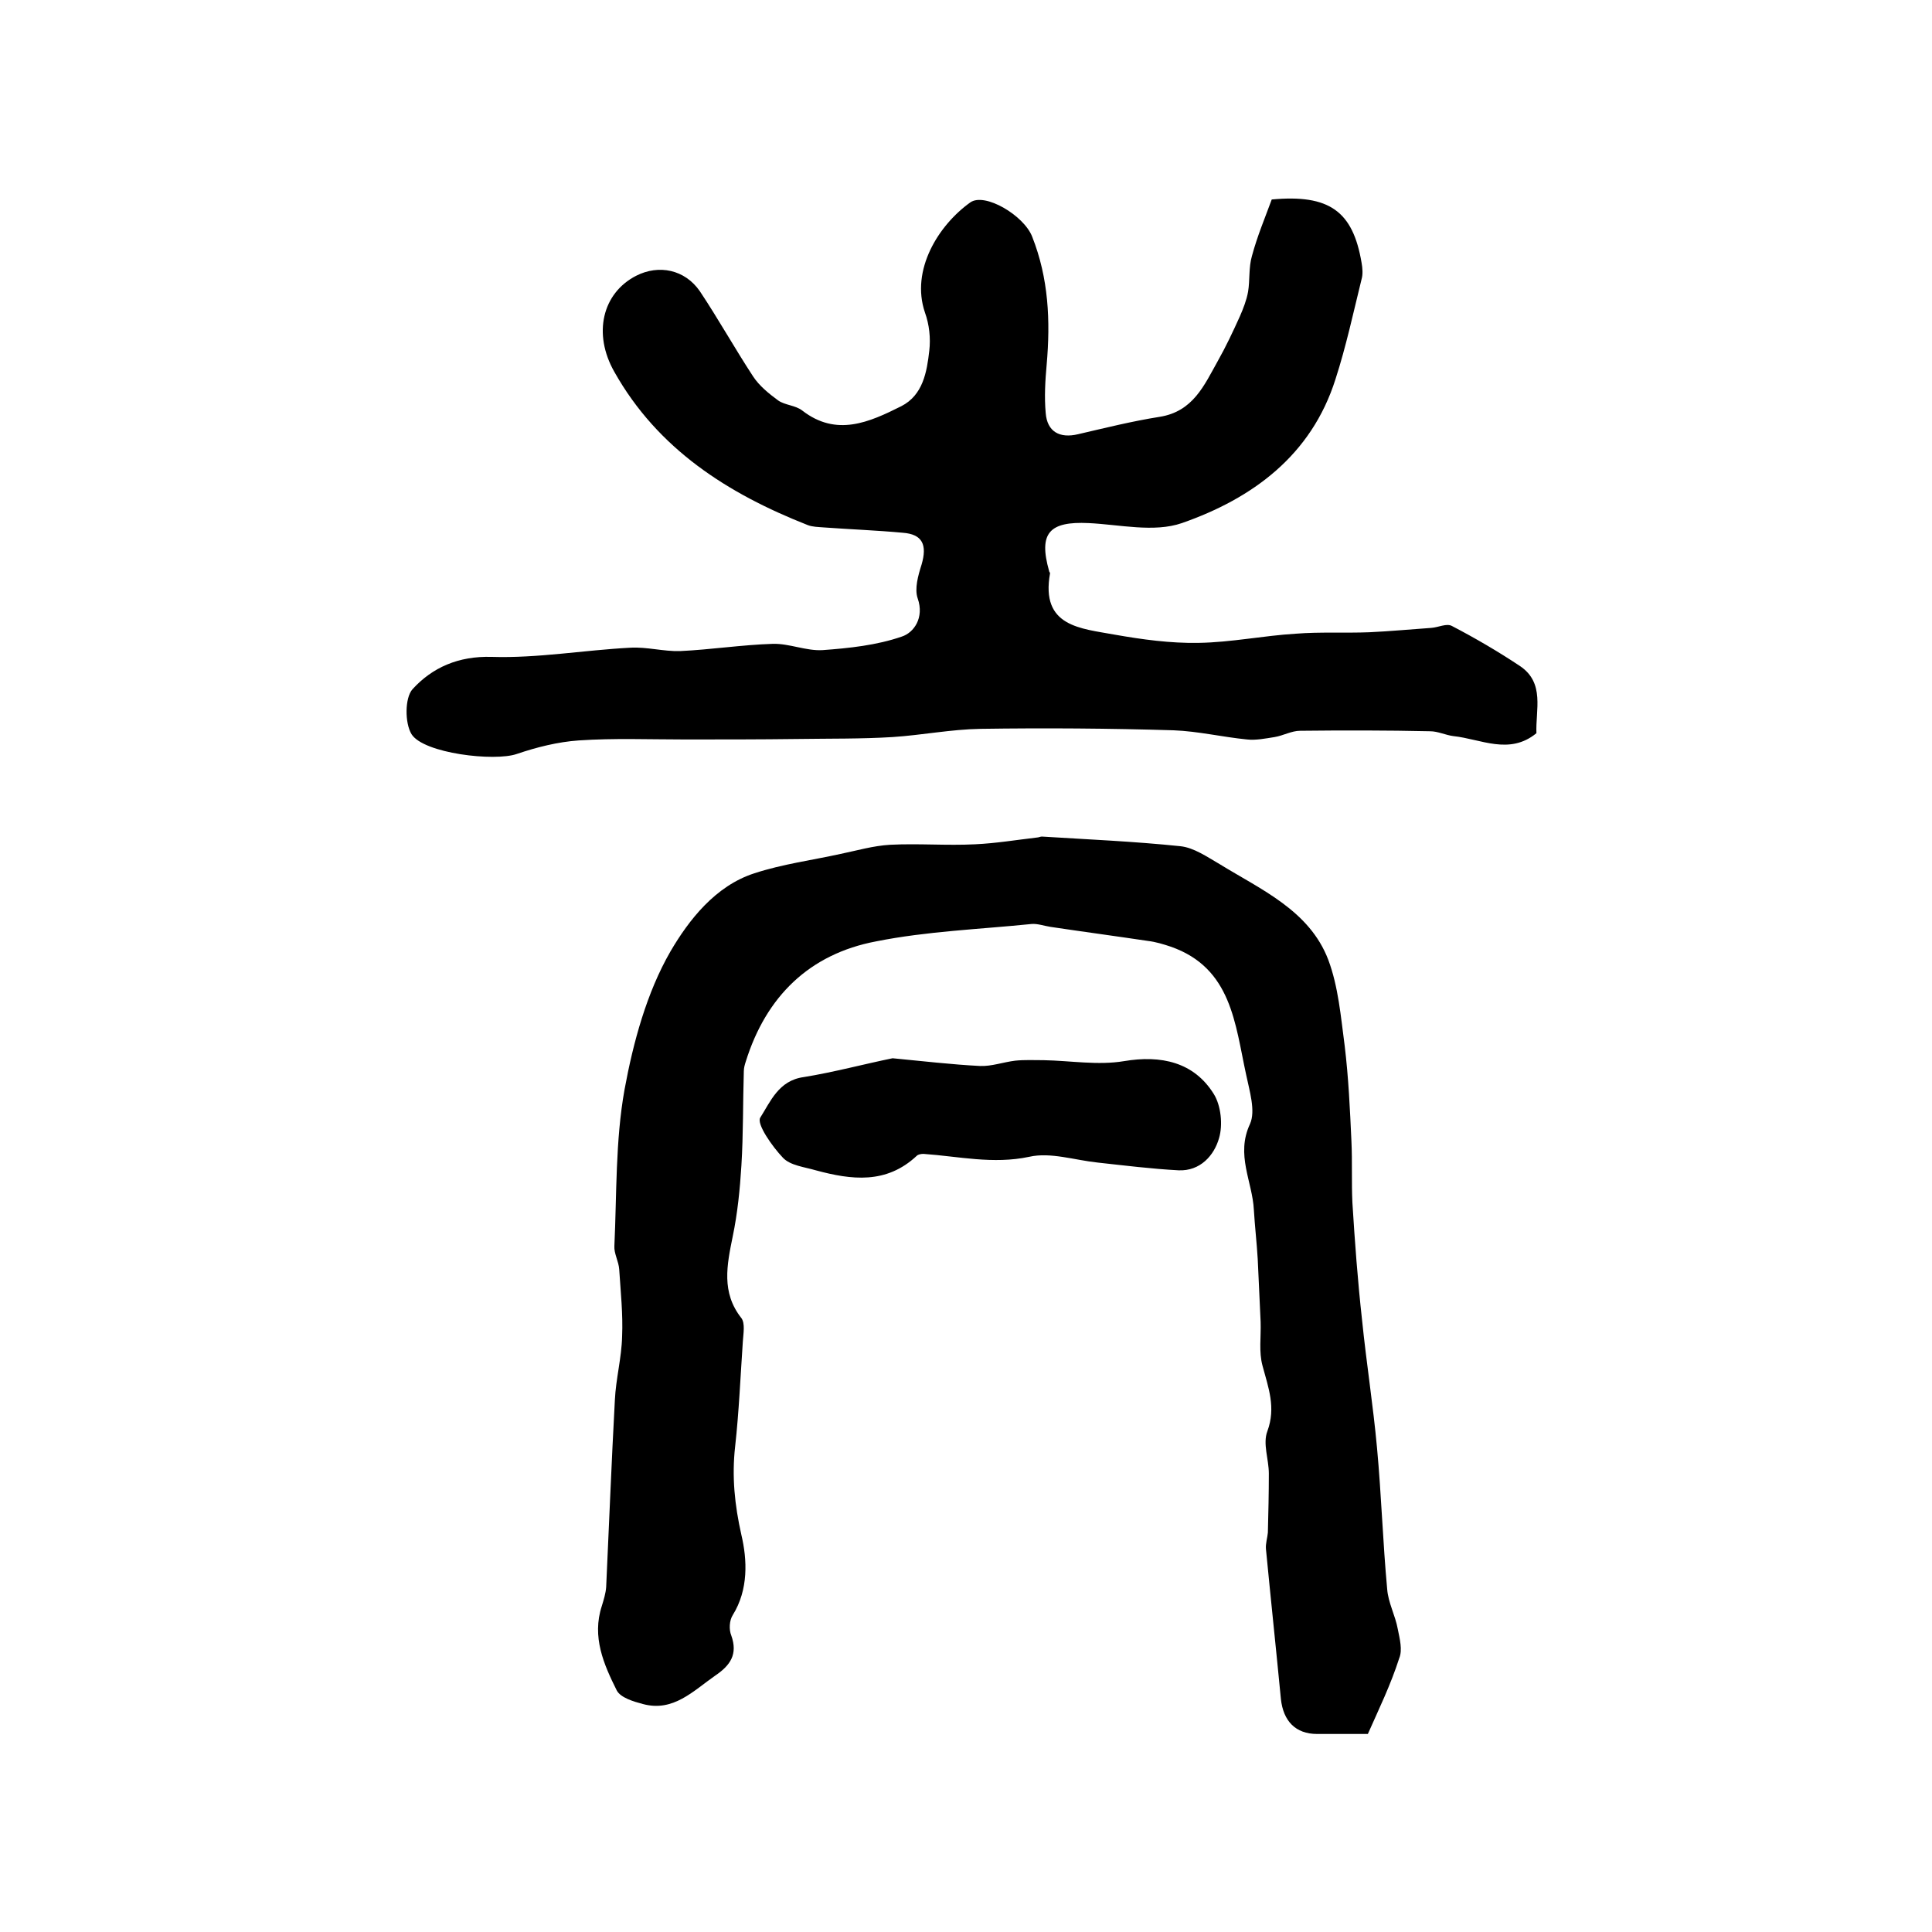
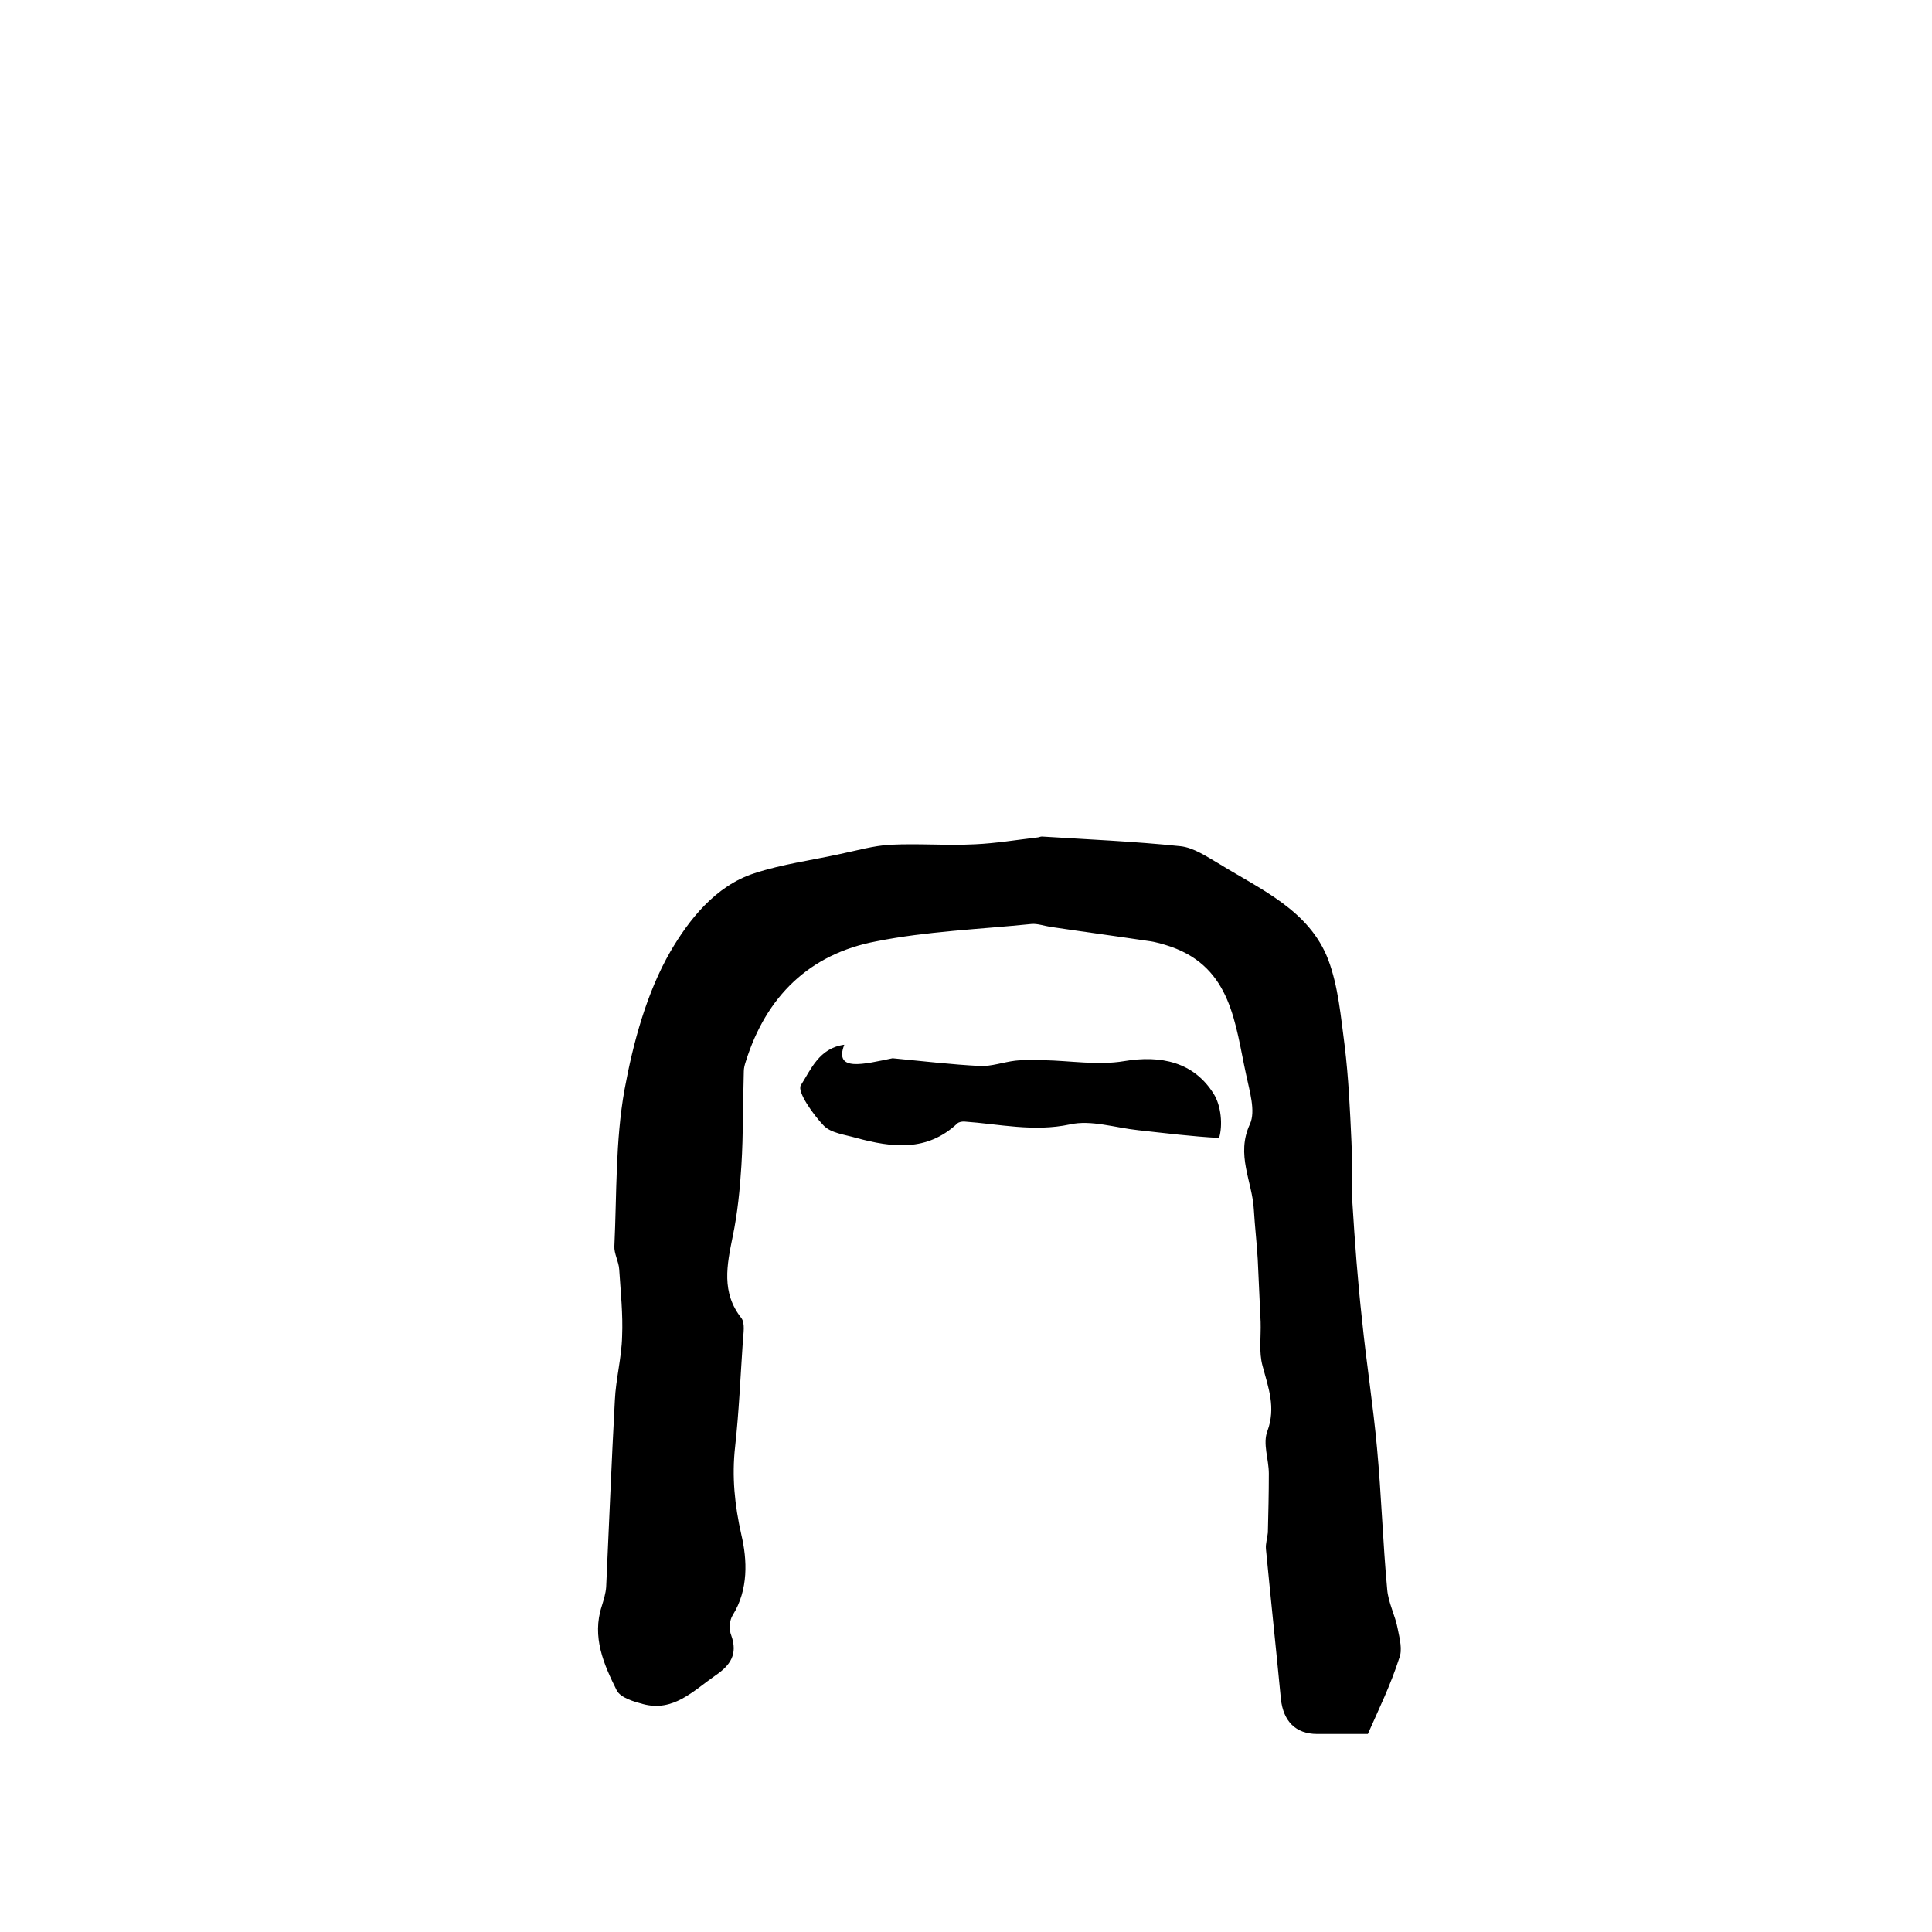
<svg xmlns="http://www.w3.org/2000/svg" version="1.1" id="图层_1" x="0px" y="0px" viewBox="0 0 400 400" style="enable-background:new 0 0 400 400;" xml:space="preserve">
  <style type="text/css">
	.st0{fill:#FFFFFF;}
</style>
  <g>
-     <path d="M263.3,41.3c11.9-1.1,16.8,2.4,18.6,13.1c0.2,1.1,0.3,2.4,0,3.4c-1.7,6.9-3.2,13.9-5.4,20.7c-5,15.8-17.2,24.7-31.8,29.8   c-5.8,2-12.9,0.3-19.3,0c-8.2-0.4-10.4,2.1-8.2,9.9c0,0.2,0.2,0.3,0.2,0.5c-2,11.1,6.4,11.4,13.4,12.7c5.7,1,11.5,1.8,17.3,1.7   c6.8-0.1,13.5-1.5,20.2-1.9c5-0.4,10.1-0.1,15.2-0.3c4.3-0.2,8.5-0.6,12.8-0.9c1.5-0.1,3.2-1,4.3-0.4c4.8,2.5,9.6,5.3,14.1,8.3   c5.2,3.5,3.2,9.1,3.4,13.9c-5.6,4.6-11.5,1.2-17.2,0.6c-1.6-0.2-3.2-1-4.8-1c-9-0.2-17.9-0.2-26.9-0.1c-1.8,0-3.5,1-5.3,1.3   c-1.9,0.3-3.9,0.7-5.7,0.5c-5.1-0.5-10.1-1.7-15.2-1.9c-13.3-0.4-26.7-0.5-40-0.3c-6.1,0.1-12.1,1.3-18.2,1.7   c-6.5,0.4-13.1,0.3-19.7,0.4c-7.8,0.1-15.5,0.1-23.3,0.1c-7.3,0-14.7-0.3-22,0.2c-4.3,0.3-8.7,1.4-12.8,2.8   c-4.6,1.6-19.3-0.1-21.8-4.1c-1.4-2.3-1.4-7.5,0.2-9.3c4.1-4.5,9.5-6.9,16.4-6.7c9.5,0.3,19.1-1.4,28.7-1.9   c3.4-0.2,6.9,0.8,10.3,0.7c6.4-0.3,12.8-1.3,19.2-1.5c3.4-0.1,6.9,1.5,10.3,1.3c5.5-0.4,11.2-1,16.4-2.8c2.5-0.8,4.7-3.9,3.3-7.9   c-0.7-2,0.1-4.8,0.8-7c1.2-4.1,0.2-6.3-3.9-6.6c-5.4-0.5-10.8-0.7-16.3-1.1c-1.2-0.1-2.4-0.1-3.4-0.5c-16.5-6.5-31-15.7-40-31.7   c-4.5-7.9-2.5-16.3,4.5-19.9c4.7-2.4,10.1-1.3,13.2,3.2c3.8,5.7,7.2,11.8,11,17.6c1.3,2,3.3,3.6,5.2,5c1.4,1,3.6,1,5,2.1   c7.1,5.5,13.9,2.4,20.5-0.9c4.5-2.3,5.3-7.1,5.8-11.5c0.3-2.6,0-5.4-0.9-7.9c-3-8.8,2.8-18.1,9.4-22.8c3-2.1,11.1,2.7,12.8,7.1   c3.4,8.6,3.8,17.4,3,26.5c-0.3,3.3-0.5,6.7-0.2,10c0.3,3.9,2.9,5.3,6.7,4.4c5.6-1.3,11.2-2.7,16.9-3.6c6.9-1.1,9.2-6.5,12-11.5   c1.7-3,3.2-6.2,4.6-9.3c0.7-1.6,1.4-3.4,1.7-5.1c0.4-2.4,0.1-5,0.8-7.4C260.3,48.9,261.9,45.1,263.3,41.3z" />
    <path d="M283.2,359c-3.5,0-7,0-10.5,0c-4.5,0-7-2.7-7.5-7.2c-1-10.4-2.1-20.7-3.1-31.1c-0.1-1.1,0.3-2.3,0.4-3.4   c0.1-4.1,0.2-8.1,0.2-12.2c0-3-1.3-6.2-0.3-8.8c1.8-4.9,0.2-9-1-13.5c-0.8-2.9-0.3-6-0.4-9.1c-0.2-4.3-0.4-8.6-0.6-13   c-0.2-3.4-0.6-6.8-0.8-10.2c-0.3-5.9-3.8-11.4-0.8-17.8c1.2-2.7-0.1-6.8-0.8-10.2c-2.3-10.5-3-22.1-15.6-26.5   c-1.5-0.5-3.1-1-4.8-1.2c-6.7-1-13.4-1.9-20.1-2.9c-1.3-0.2-2.7-0.7-3.9-0.6c-10.8,1.1-21.7,1.5-32.2,3.6   c-13.8,2.6-22.8,11.4-27,24.9c-0.2,0.6-0.4,1.3-0.4,2c-0.2,6.5-0.1,13-0.5,19.5c-0.3,4.9-0.8,9.9-1.8,14.7   c-1.2,5.9-2.4,11.6,1.8,16.9c0.8,1.1,0.4,3.2,0.3,4.8c-0.5,7.3-0.8,14.6-1.6,21.8c-0.7,6.2-0.1,12.1,1.3,18.3   c1.2,5.1,1.5,11.3-1.8,16.6c-0.7,1.1-0.8,3-0.3,4.2c1.4,3.9-0.2,6.2-3.3,8.3c-4.6,3.2-8.7,7.6-15,5.9c-1.9-0.5-4.6-1.3-5.4-2.8   c-2.7-5.4-5.2-11.1-3.1-17.5c0.4-1.3,0.8-2.6,0.9-3.9c0.6-12.9,1.1-25.8,1.8-38.7c0.2-4.4,1.4-8.8,1.5-13.2   c0.2-4.6-0.3-9.2-0.6-13.9c-0.1-1.6-1.1-3.3-1-4.8c0.5-10.8,0.2-21.8,2.1-32.4c1.8-9.8,4.6-20.1,9.5-28.6   c3.8-6.5,9.3-13.6,17.4-16.2c5.8-1.9,11.9-2.7,17.8-4c3.4-0.7,6.8-1.7,10.3-1.9c5.9-0.3,11.7,0.2,17.6-0.1   c4.3-0.2,8.5-0.9,12.8-1.4c0.3,0,0.7-0.2,1-0.2c9.6,0.6,19.1,1,28.7,2c2.8,0.3,5.5,2.2,8.1,3.7c8.6,5.3,18.6,9.6,22.5,19.8   c2.1,5.6,2.6,11.8,3.4,17.8c0.8,6.6,1.1,13.2,1.4,19.8c0.2,4.2,0,8.5,0.2,12.7c0.5,8.1,1.1,16.2,2,24.3c0.9,8.9,2.3,17.7,3.1,26.5   c0.9,9.7,1.2,19.5,2.1,29.2c0.2,2.8,1.7,5.5,2.2,8.3c0.4,2,1,4.3,0.3,6C287.9,348.9,285.5,353.8,283.2,359z" />
-     <path d="M184.8,219.1c6.3,0.6,12.2,1.3,18.1,1.6c2.4,0.1,4.8-0.8,7.3-1.1c1.9-0.2,3.9-0.1,5.9-0.1c5.5,0.1,11.2,1.1,16.6,0.2   c7.7-1.3,14.5,0.2,18.6,6.8c1.5,2.4,1.9,6.4,1.1,9.1c-1,3.6-3.9,6.9-8.4,6.7c-5.6-0.3-11.2-1-16.7-1.6c-4.8-0.5-9.8-2.2-14.2-1.2   c-7.5,1.6-14.7-0.1-21.9-0.6c-0.5,0-1.1,0.1-1.4,0.4c-6.3,5.9-13.5,5-20.9,3c-2.4-0.7-5.3-1-6.8-2.6c-2.2-2.3-5.5-7-4.7-8.3   c2.1-3.3,3.8-7.7,9-8.4C172.6,222,178.9,220.3,184.8,219.1z" />
+     <path d="M184.8,219.1c6.3,0.6,12.2,1.3,18.1,1.6c2.4,0.1,4.8-0.8,7.3-1.1c1.9-0.2,3.9-0.1,5.9-0.1c5.5,0.1,11.2,1.1,16.6,0.2   c7.7-1.3,14.5,0.2,18.6,6.8c1.5,2.4,1.9,6.4,1.1,9.1c-5.6-0.3-11.2-1-16.7-1.6c-4.8-0.5-9.8-2.2-14.2-1.2   c-7.5,1.6-14.7-0.1-21.9-0.6c-0.5,0-1.1,0.1-1.4,0.4c-6.3,5.9-13.5,5-20.9,3c-2.4-0.7-5.3-1-6.8-2.6c-2.2-2.3-5.5-7-4.7-8.3   c2.1-3.3,3.8-7.7,9-8.4C172.6,222,178.9,220.3,184.8,219.1z" />
  </g>
</svg>